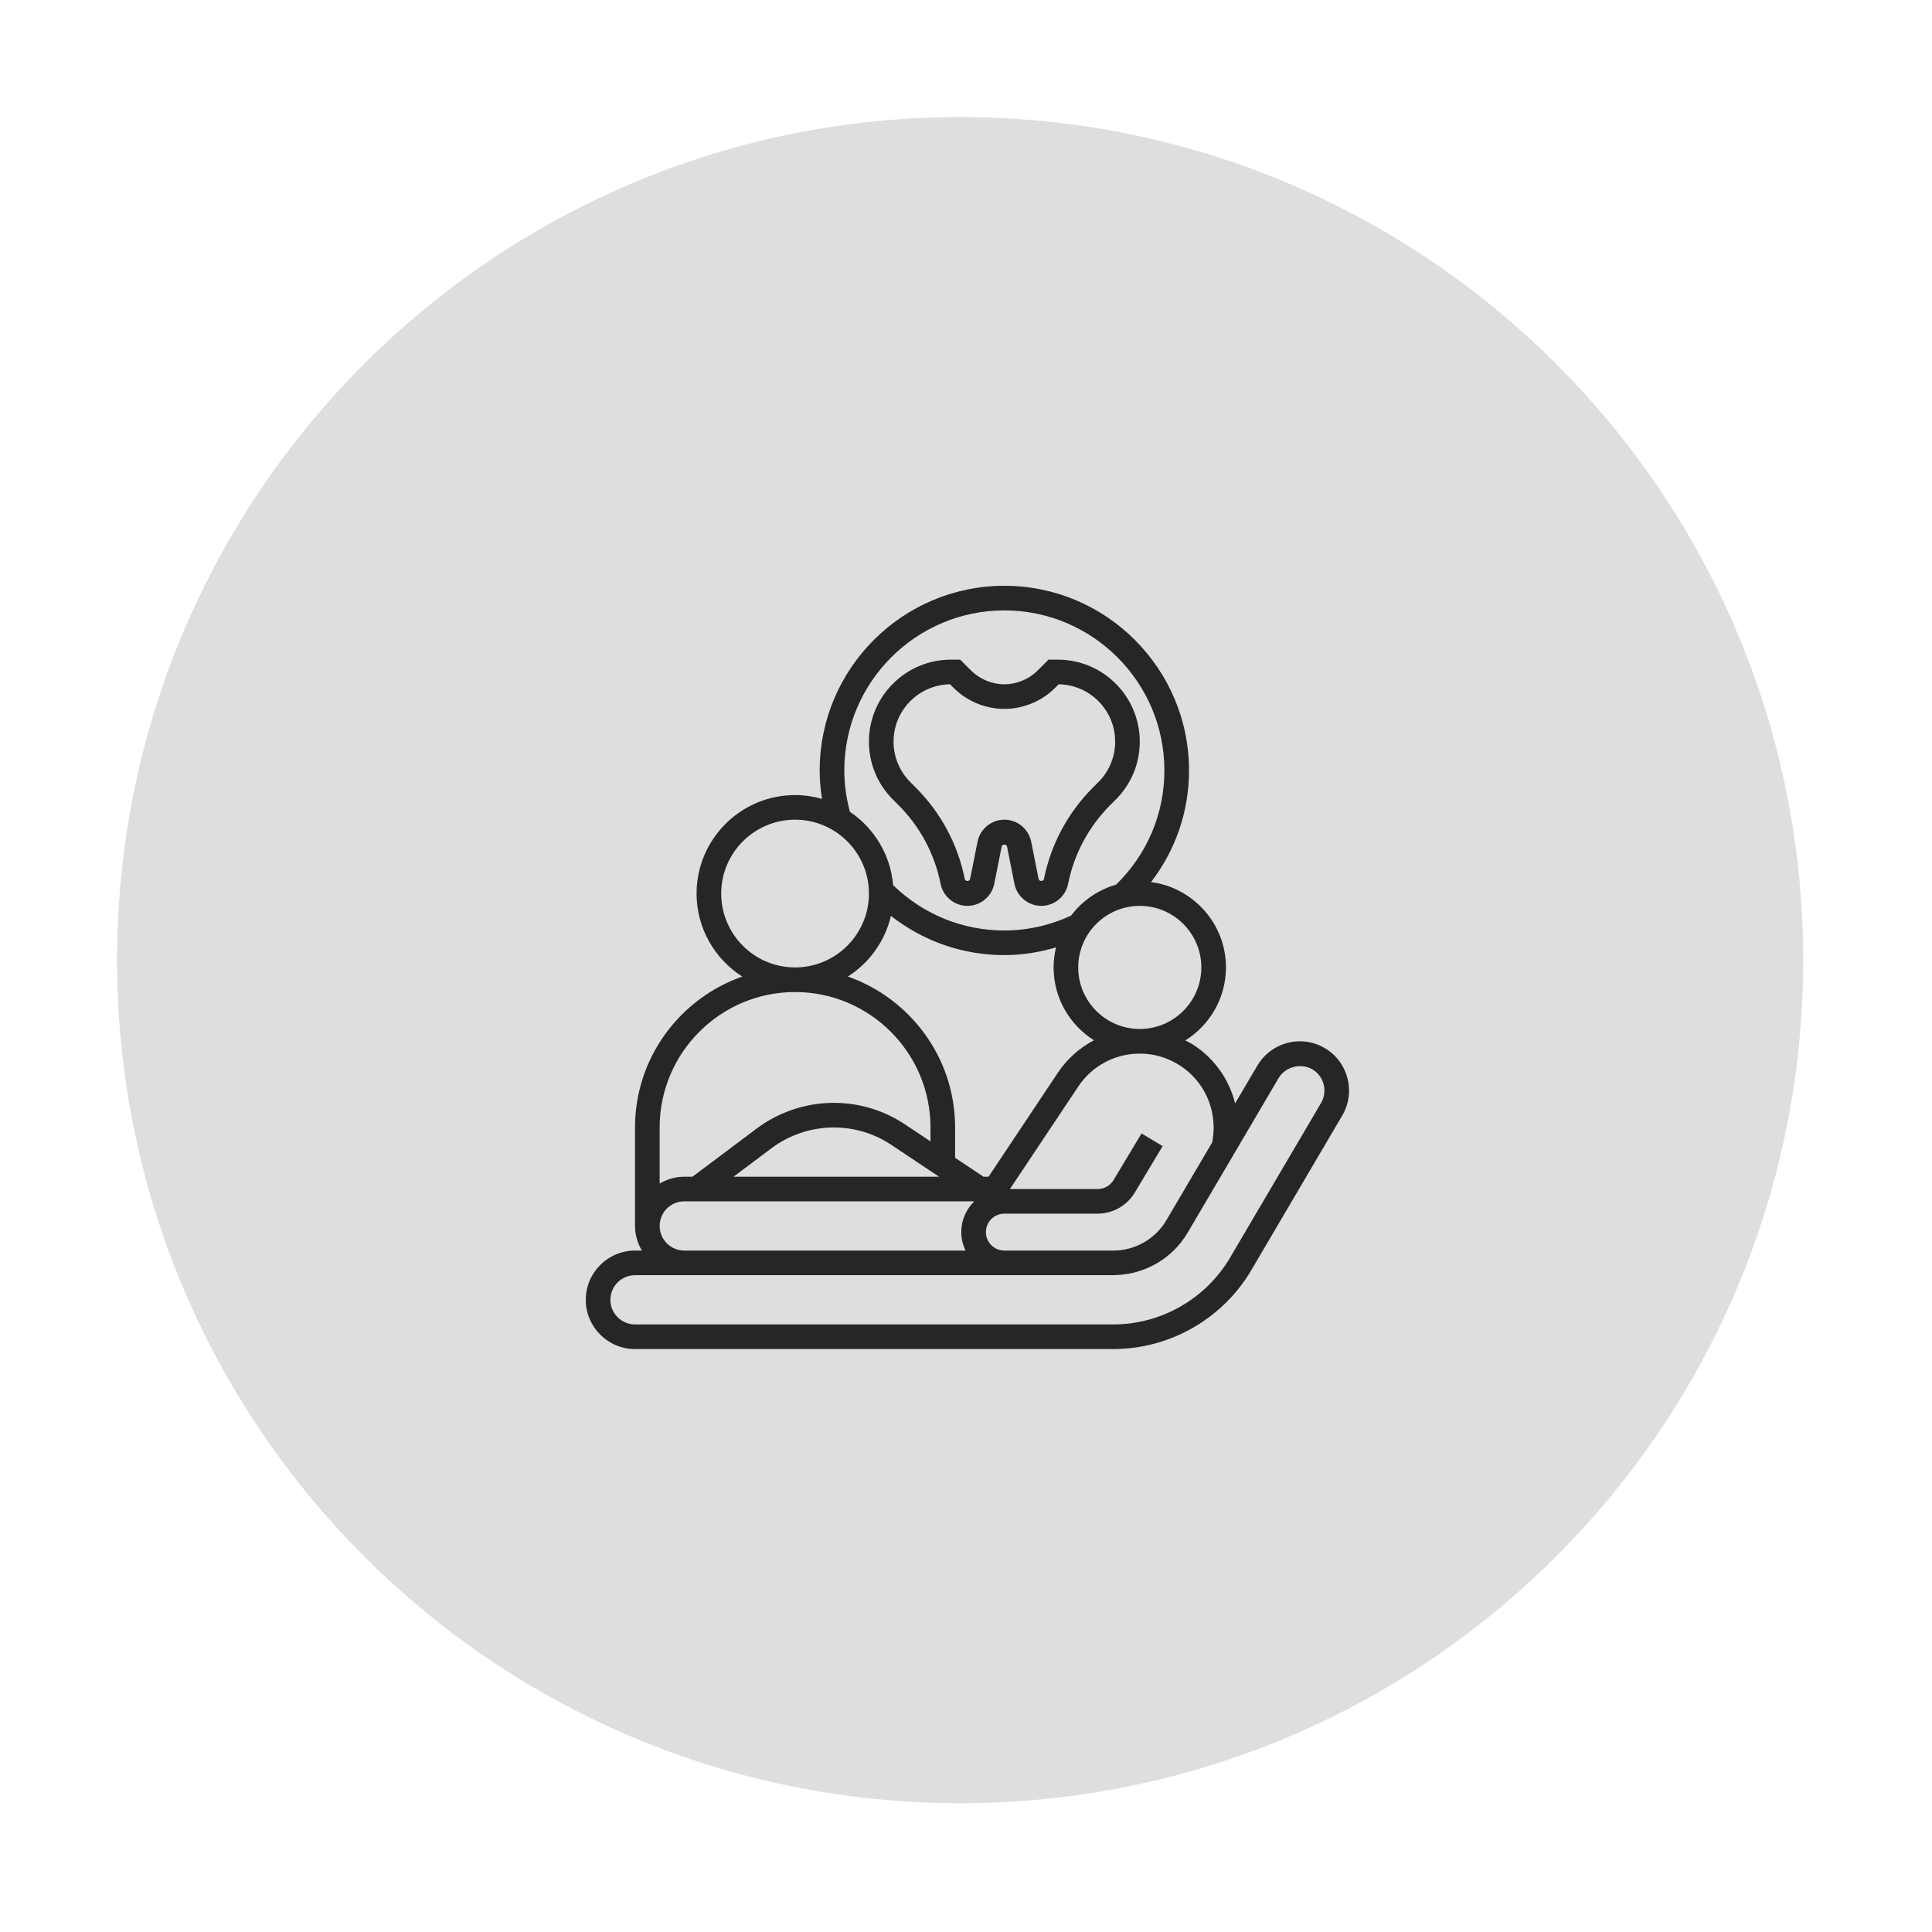
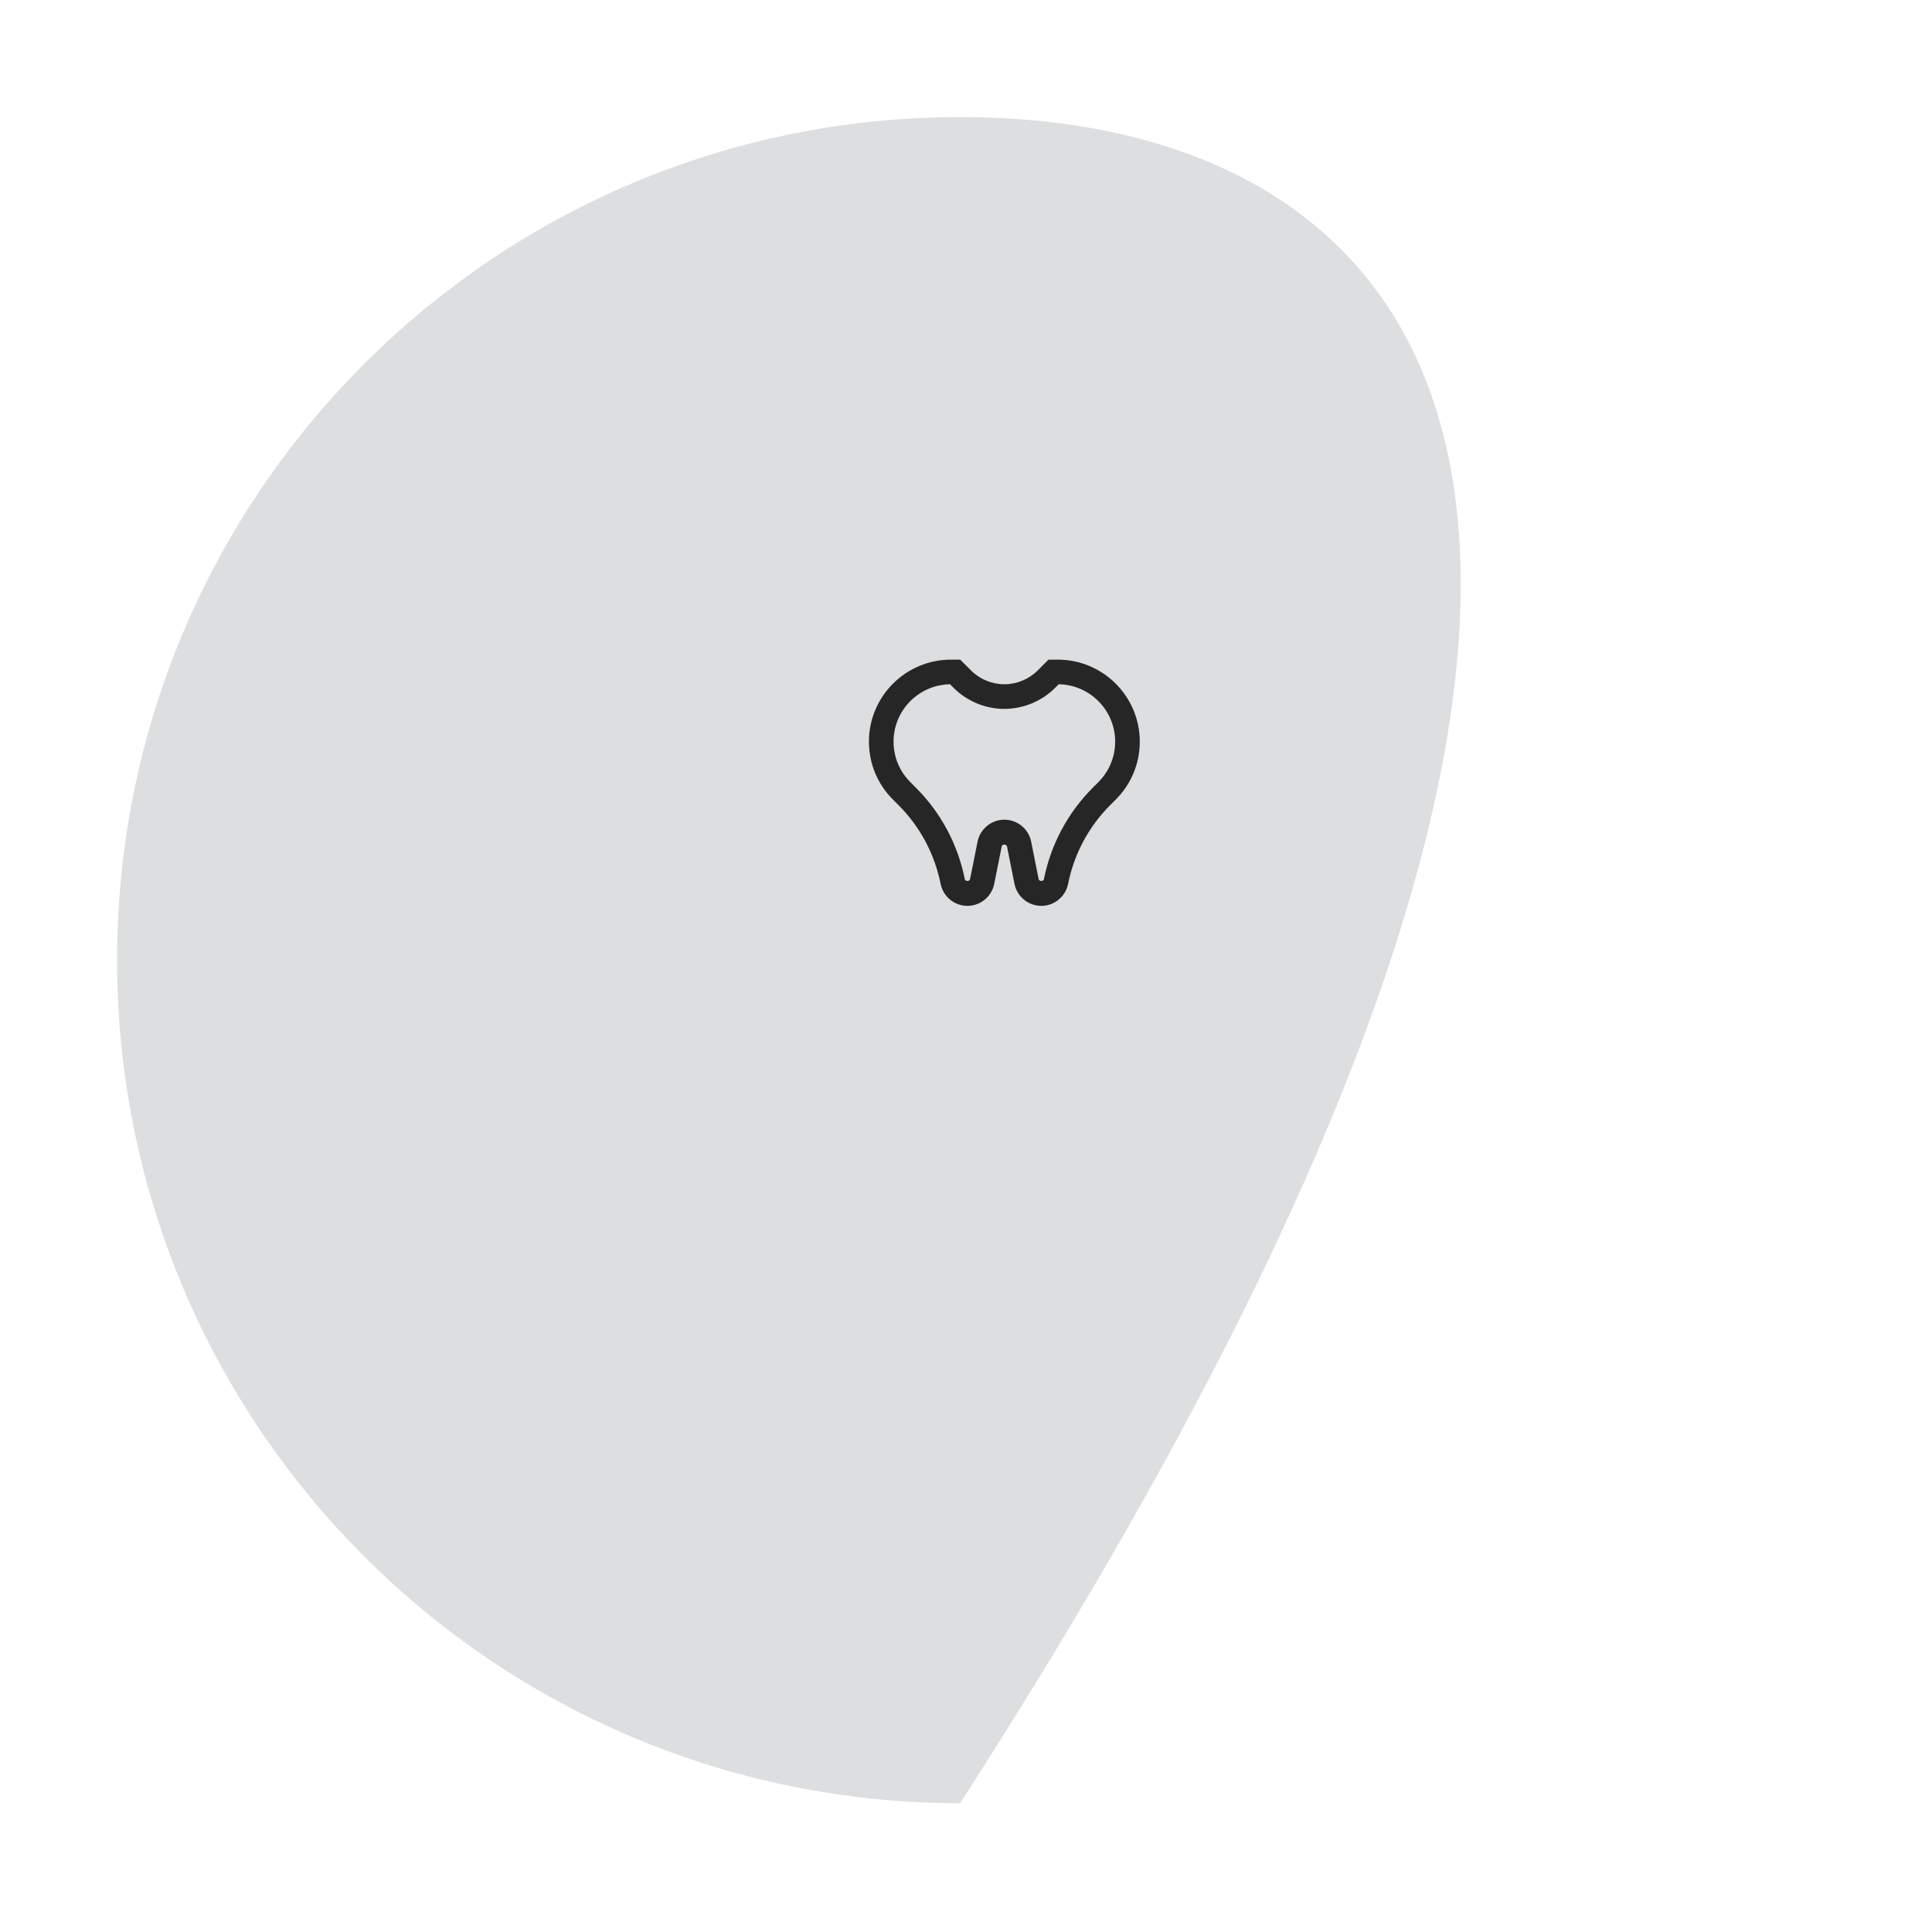
<svg xmlns="http://www.w3.org/2000/svg" width="330" height="330" viewBox="0 0 330 330" fill="none">
  <g filter="url(#filter0_dd_1_58)">
-     <path d="M166 310C245.529 310 310 245.529 310 166C310 86.471 245.529 22 166 22C86.471 22 22 86.471 22 166C22 245.529 86.471 310 166 310Z" fill="#DCDEDF" />
+     <path d="M166 310C310 86.471 245.529 22 166 22C86.471 22 22 86.471 22 166C22 245.529 86.471 310 166 310Z" fill="#DCDEDF" />
  </g>
  <path d="M153.457 137.505C157.149 141.197 159.641 145.857 160.667 150.98C161.1 153.152 163.027 154.729 165.243 154.729C167.459 154.729 169.386 153.152 169.821 150.975L171.097 144.587C171.183 144.156 171.919 144.158 172.006 144.585L173.282 150.978C173.717 153.152 175.644 154.729 177.86 154.729C180.076 154.729 182.002 153.152 182.438 150.978C183.462 145.855 185.956 141.197 189.648 137.503L190.582 136.569C193.227 133.926 194.682 130.41 194.682 126.669C194.682 118.952 188.403 112.673 180.684 112.673H179.092L177.244 114.521C175.744 116.018 173.671 116.879 171.552 116.879C169.432 116.879 167.358 116.018 165.859 114.521L164.011 112.673H162.419C154.699 112.673 148.421 118.952 148.421 126.671C148.421 130.412 149.876 133.928 152.521 136.569L153.457 137.505ZM162.27 116.879L162.886 117.493C165.167 119.776 168.326 121.084 171.552 121.084C174.777 121.084 177.935 119.776 180.217 117.495L180.833 116.879C186.164 116.961 190.477 121.322 190.477 126.671C190.477 129.289 189.459 131.748 187.608 133.596L186.675 134.53C182.394 138.813 179.502 144.213 178.314 150.149C178.228 150.58 177.492 150.578 177.406 150.151L176.129 143.759C175.694 141.586 173.768 140.009 171.552 140.009C169.335 140.009 167.409 141.586 166.974 143.763L165.697 150.151C165.611 150.582 164.875 150.582 164.789 150.151C163.603 144.215 160.711 138.813 156.428 134.531L155.494 133.594C153.644 131.745 152.626 129.287 152.626 126.671C152.626 121.322 156.939 116.961 162.27 116.879Z" fill="#262626" />
-   <path d="M226.281 179.02C224.99 178.261 223.516 177.86 222.021 177.86C219.056 177.86 216.278 179.447 214.768 182.006L210.968 188.466C209.947 184.408 207.509 180.913 204.002 178.577C203.51 178.249 202.988 177.982 202.469 177.71C206.624 175.107 209.402 170.5 209.402 165.243C209.402 157.782 203.817 151.615 196.61 150.664C200.799 145.205 203.093 138.605 203.093 131.598C203.093 114.206 188.944 100.056 171.552 100.056C154.159 100.056 140.009 114.206 140.009 131.598C140.009 133.224 140.148 134.847 140.4 136.458C138.937 136.041 137.4 135.804 135.804 135.804C126.528 135.804 118.981 143.351 118.981 152.626C118.981 158.583 122.102 163.813 126.785 166.803C116.136 170.542 108.467 180.669 108.467 192.579V209.402C108.467 210.941 108.913 212.365 109.636 213.608H108.467C103.828 213.608 100.056 217.38 100.056 222.019C100.056 226.658 103.828 230.43 108.467 230.43H190.168C199.813 230.43 208.841 225.265 213.731 216.953L229.273 190.529C231.618 186.53 230.276 181.365 226.281 179.02ZM207.049 190.107C207.36 191.656 207.381 193.223 207.099 194.846L207.066 195.101L199.229 208.424C197.351 211.623 193.875 213.608 190.168 213.608H171.552C169.812 213.608 168.397 212.192 168.397 210.453C168.397 208.714 169.812 207.299 171.552 207.299H187.501C190.071 207.299 192.487 205.93 193.812 203.727L198.587 195.765L194.981 193.601L190.205 201.562C189.64 202.507 188.601 203.093 187.501 203.093H172.506L184.181 185.579C186.517 182.063 190.441 179.963 194.676 179.963C197.172 179.963 199.59 180.694 201.67 182.08C204.475 183.947 206.386 186.797 207.049 190.107ZM152.176 156.434C157.696 160.764 164.427 163.14 171.552 163.14C174.567 163.14 177.515 162.663 180.383 161.816C180.118 162.917 179.963 164.061 179.963 165.243C179.963 170.481 182.721 175.078 186.856 177.687C184.402 178.976 182.265 180.865 180.68 183.249L168.853 200.991H167.983L163.14 197.763V192.579C163.14 180.669 155.471 170.542 144.823 166.803C148.475 164.471 151.165 160.777 152.176 156.434ZM160.4 200.991H125.288L131.775 196.127C134.826 193.839 138.605 192.579 142.417 192.579C145.929 192.579 149.329 193.61 152.252 195.557L160.4 200.991ZM205.196 165.243C205.196 171.04 200.48 175.757 194.682 175.757C188.885 175.757 184.168 171.04 184.168 165.243C184.168 159.446 188.885 154.729 194.682 154.729C200.48 154.729 205.196 159.446 205.196 165.243ZM144.215 131.598C144.215 116.525 156.478 104.262 171.552 104.262C186.624 104.262 198.888 116.525 198.888 131.598C198.888 139.006 195.95 145.906 190.639 151.102C187.533 151.991 184.852 153.877 182.951 156.39C179.325 158.066 175.496 158.934 171.552 158.934C164.394 158.934 157.688 156.178 152.555 151.198C152.113 145.981 149.291 141.433 145.17 138.659C144.547 136.342 144.215 133.972 144.215 131.598ZM123.187 152.626C123.187 145.668 128.845 140.009 135.804 140.009C142.762 140.009 148.421 145.668 148.421 152.626C148.421 159.584 142.762 165.243 135.804 165.243C128.845 165.243 123.187 159.584 123.187 152.626ZM135.804 169.449C148.557 169.449 158.934 179.826 158.934 192.579V194.96L154.584 192.058C150.969 189.648 146.761 188.374 142.417 188.374C137.703 188.374 133.026 189.932 129.253 192.76L118.281 200.991H116.878C115.339 200.991 113.916 201.437 112.673 202.16V192.579C112.673 179.826 123.05 169.449 135.804 169.449ZM112.673 209.402C112.673 207.082 114.559 205.196 116.878 205.196H166.416C165.047 206.534 164.192 208.392 164.192 210.453C164.192 211.587 164.471 212.649 164.93 213.608H116.868C114.555 213.601 112.673 211.717 112.673 209.402ZM225.646 188.399L210.104 214.821C205.966 221.855 198.326 226.224 190.168 226.224H108.467C106.148 226.224 104.262 224.338 104.262 222.019C104.262 219.699 106.148 217.813 108.467 217.813H116.868H116.878H163.14H171.552H190.168H190.378V217.798C195.492 217.725 200.259 214.97 202.858 210.556L218.396 184.141C219.527 182.215 222.216 181.512 224.155 182.648C226.149 183.819 226.817 186.401 225.646 188.399Z" fill="#262626" />
  <defs>
    <filter id="filter0_dd_1_58" x="0" y="0" width="330" height="330" filterUnits="userSpaceOnUse" color-interpolation-filters="sRGB">
      <feFlood flood-opacity="0" result="BackgroundImageFix" />
      <feColorMatrix in="SourceAlpha" type="matrix" values="0 0 0 0 0 0 0 0 0 0 0 0 0 0 0 0 0 0 127 0" result="hardAlpha" />
      <feOffset dx="4" dy="4" />
      <feGaussianBlur stdDeviation="8" />
      <feColorMatrix type="matrix" values="0 0 0 0 0.746 0 0 0 0 0.763 0 0 0 0 0.771 0 0 0 1 0" />
      <feBlend mode="normal" in2="BackgroundImageFix" result="effect1_dropShadow_1_58" />
      <feColorMatrix in="SourceAlpha" type="matrix" values="0 0 0 0 0 0 0 0 0 0 0 0 0 0 0 0 0 0 127 0" result="hardAlpha" />
      <feOffset dx="-6" dy="-6" />
      <feGaussianBlur stdDeviation="8" />
      <feColorMatrix type="matrix" values="0 0 0 0 1 0 0 0 0 1 0 0 0 0 1 0 0 0 0.4 0" />
      <feBlend mode="normal" in2="effect1_dropShadow_1_58" result="effect2_dropShadow_1_58" />
      <feBlend mode="normal" in="SourceGraphic" in2="effect2_dropShadow_1_58" result="shape" />
    </filter>
  </defs>
</svg>